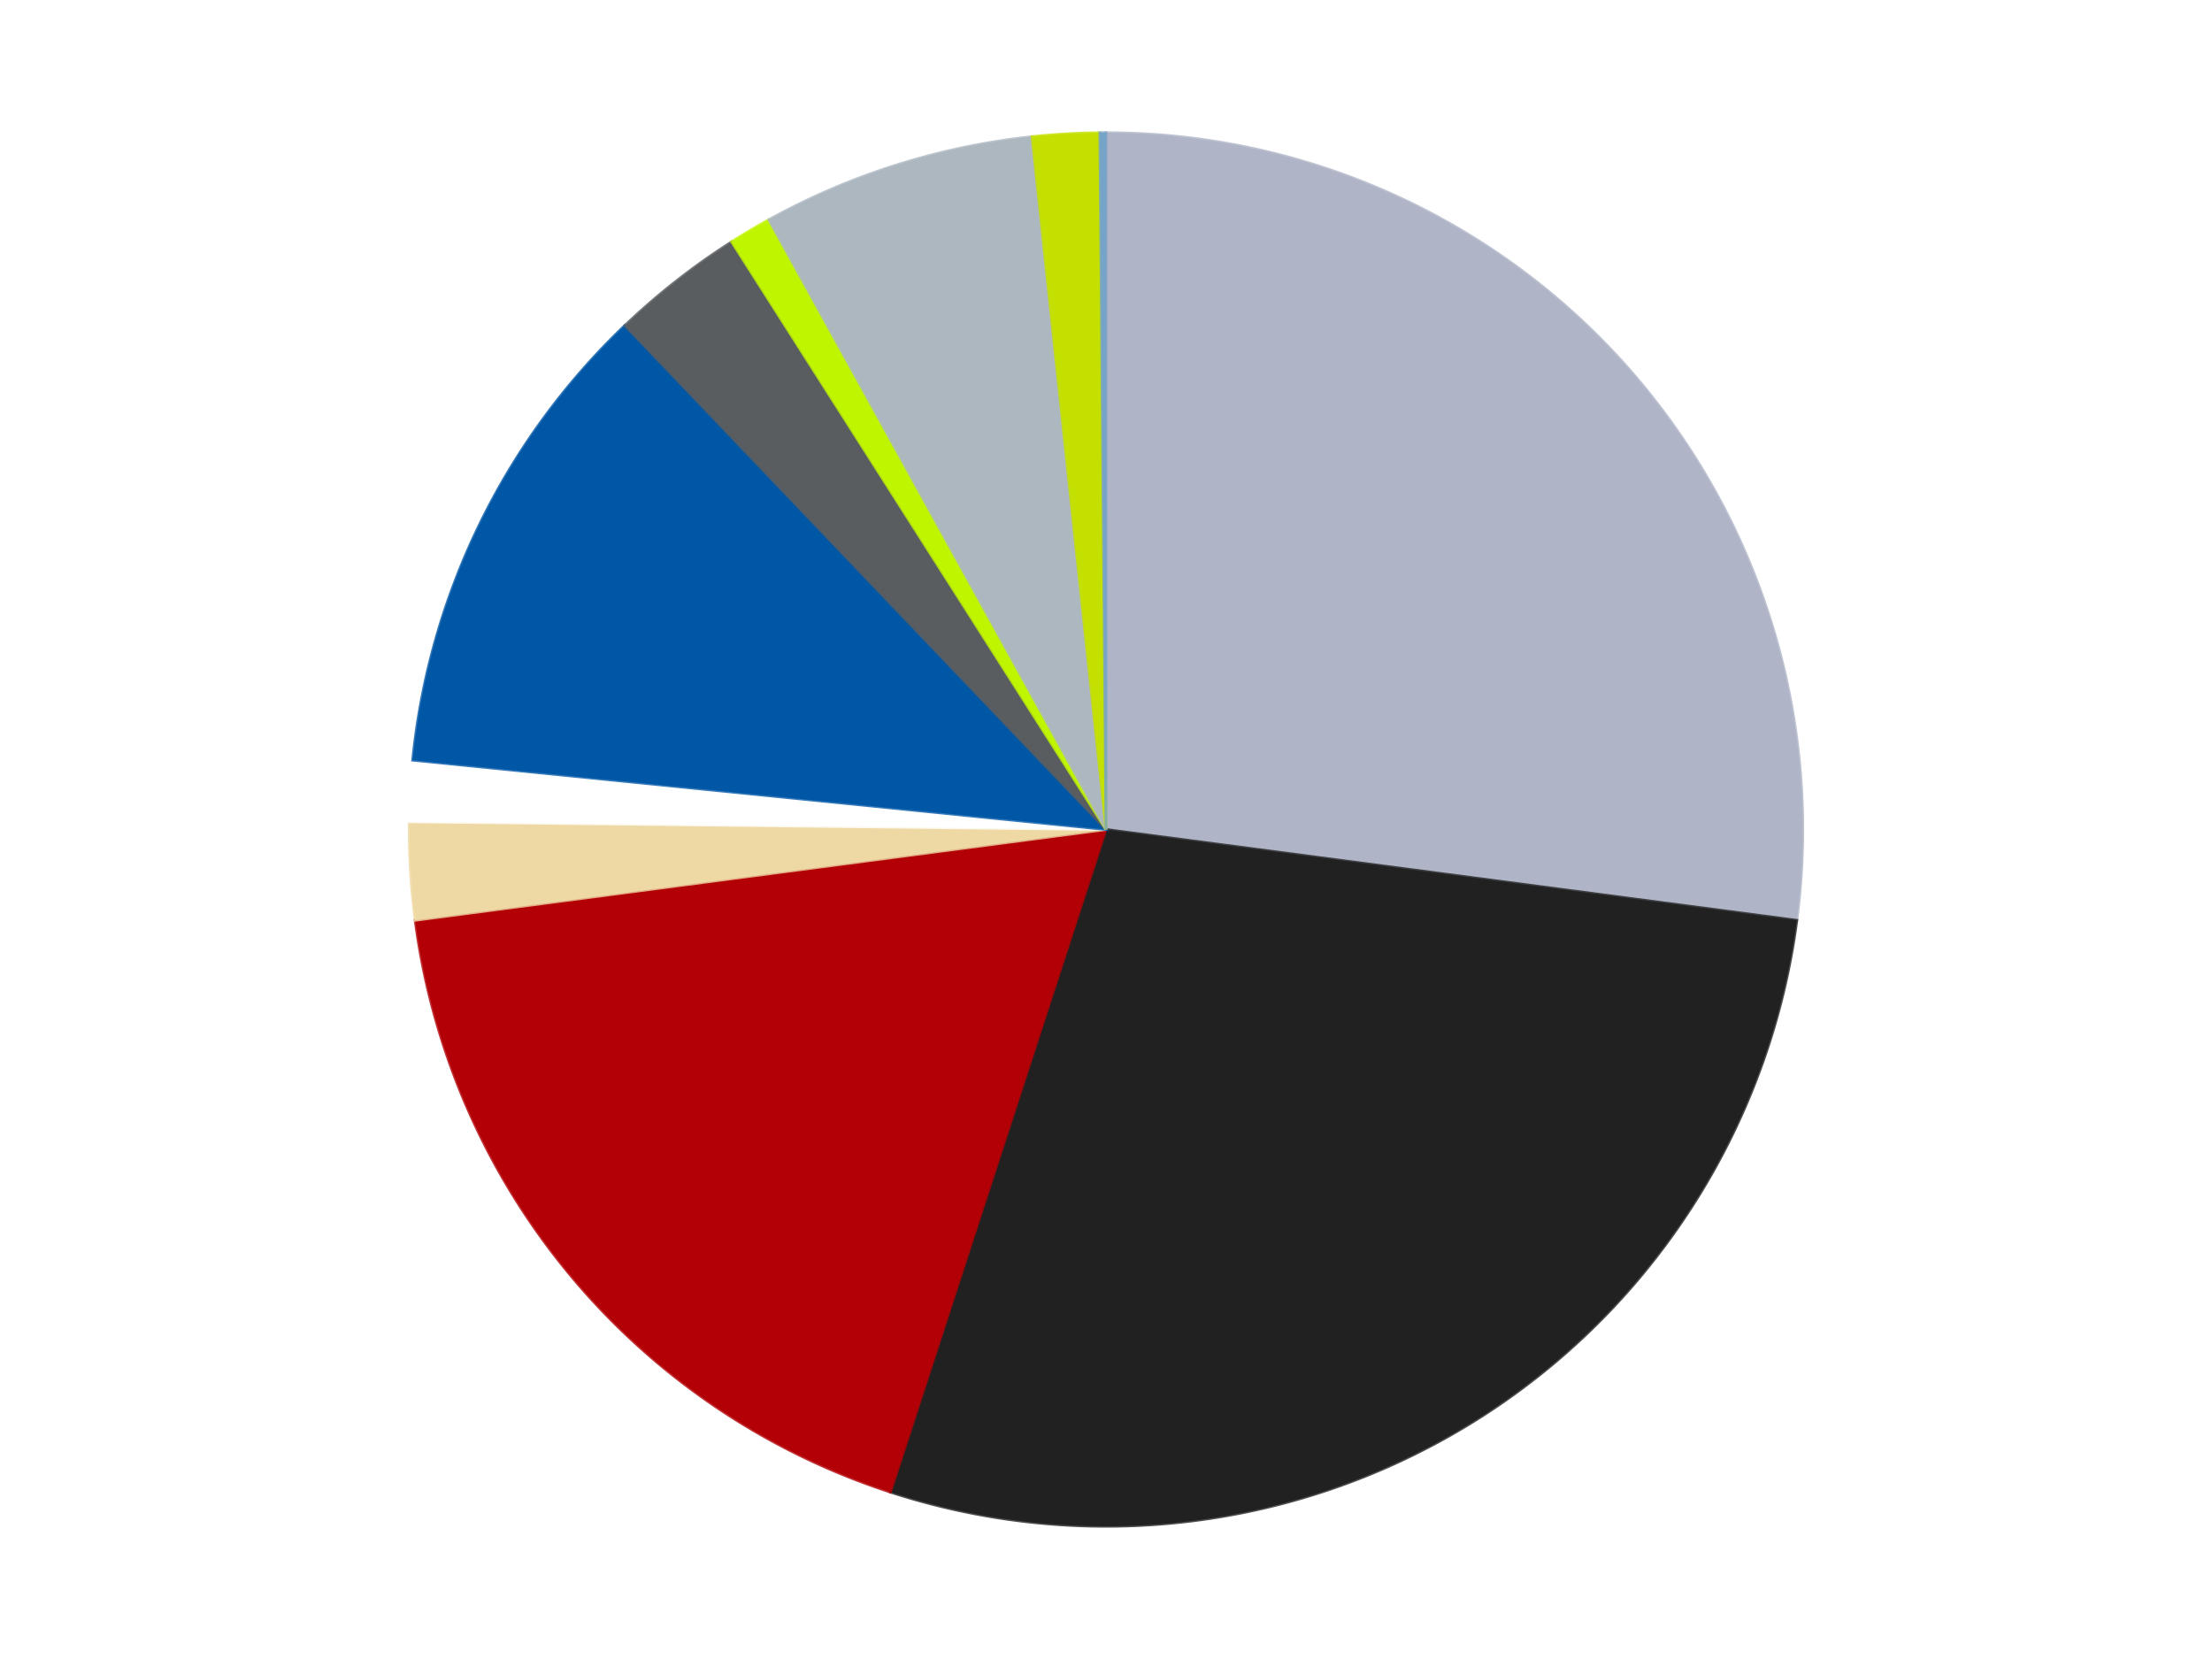
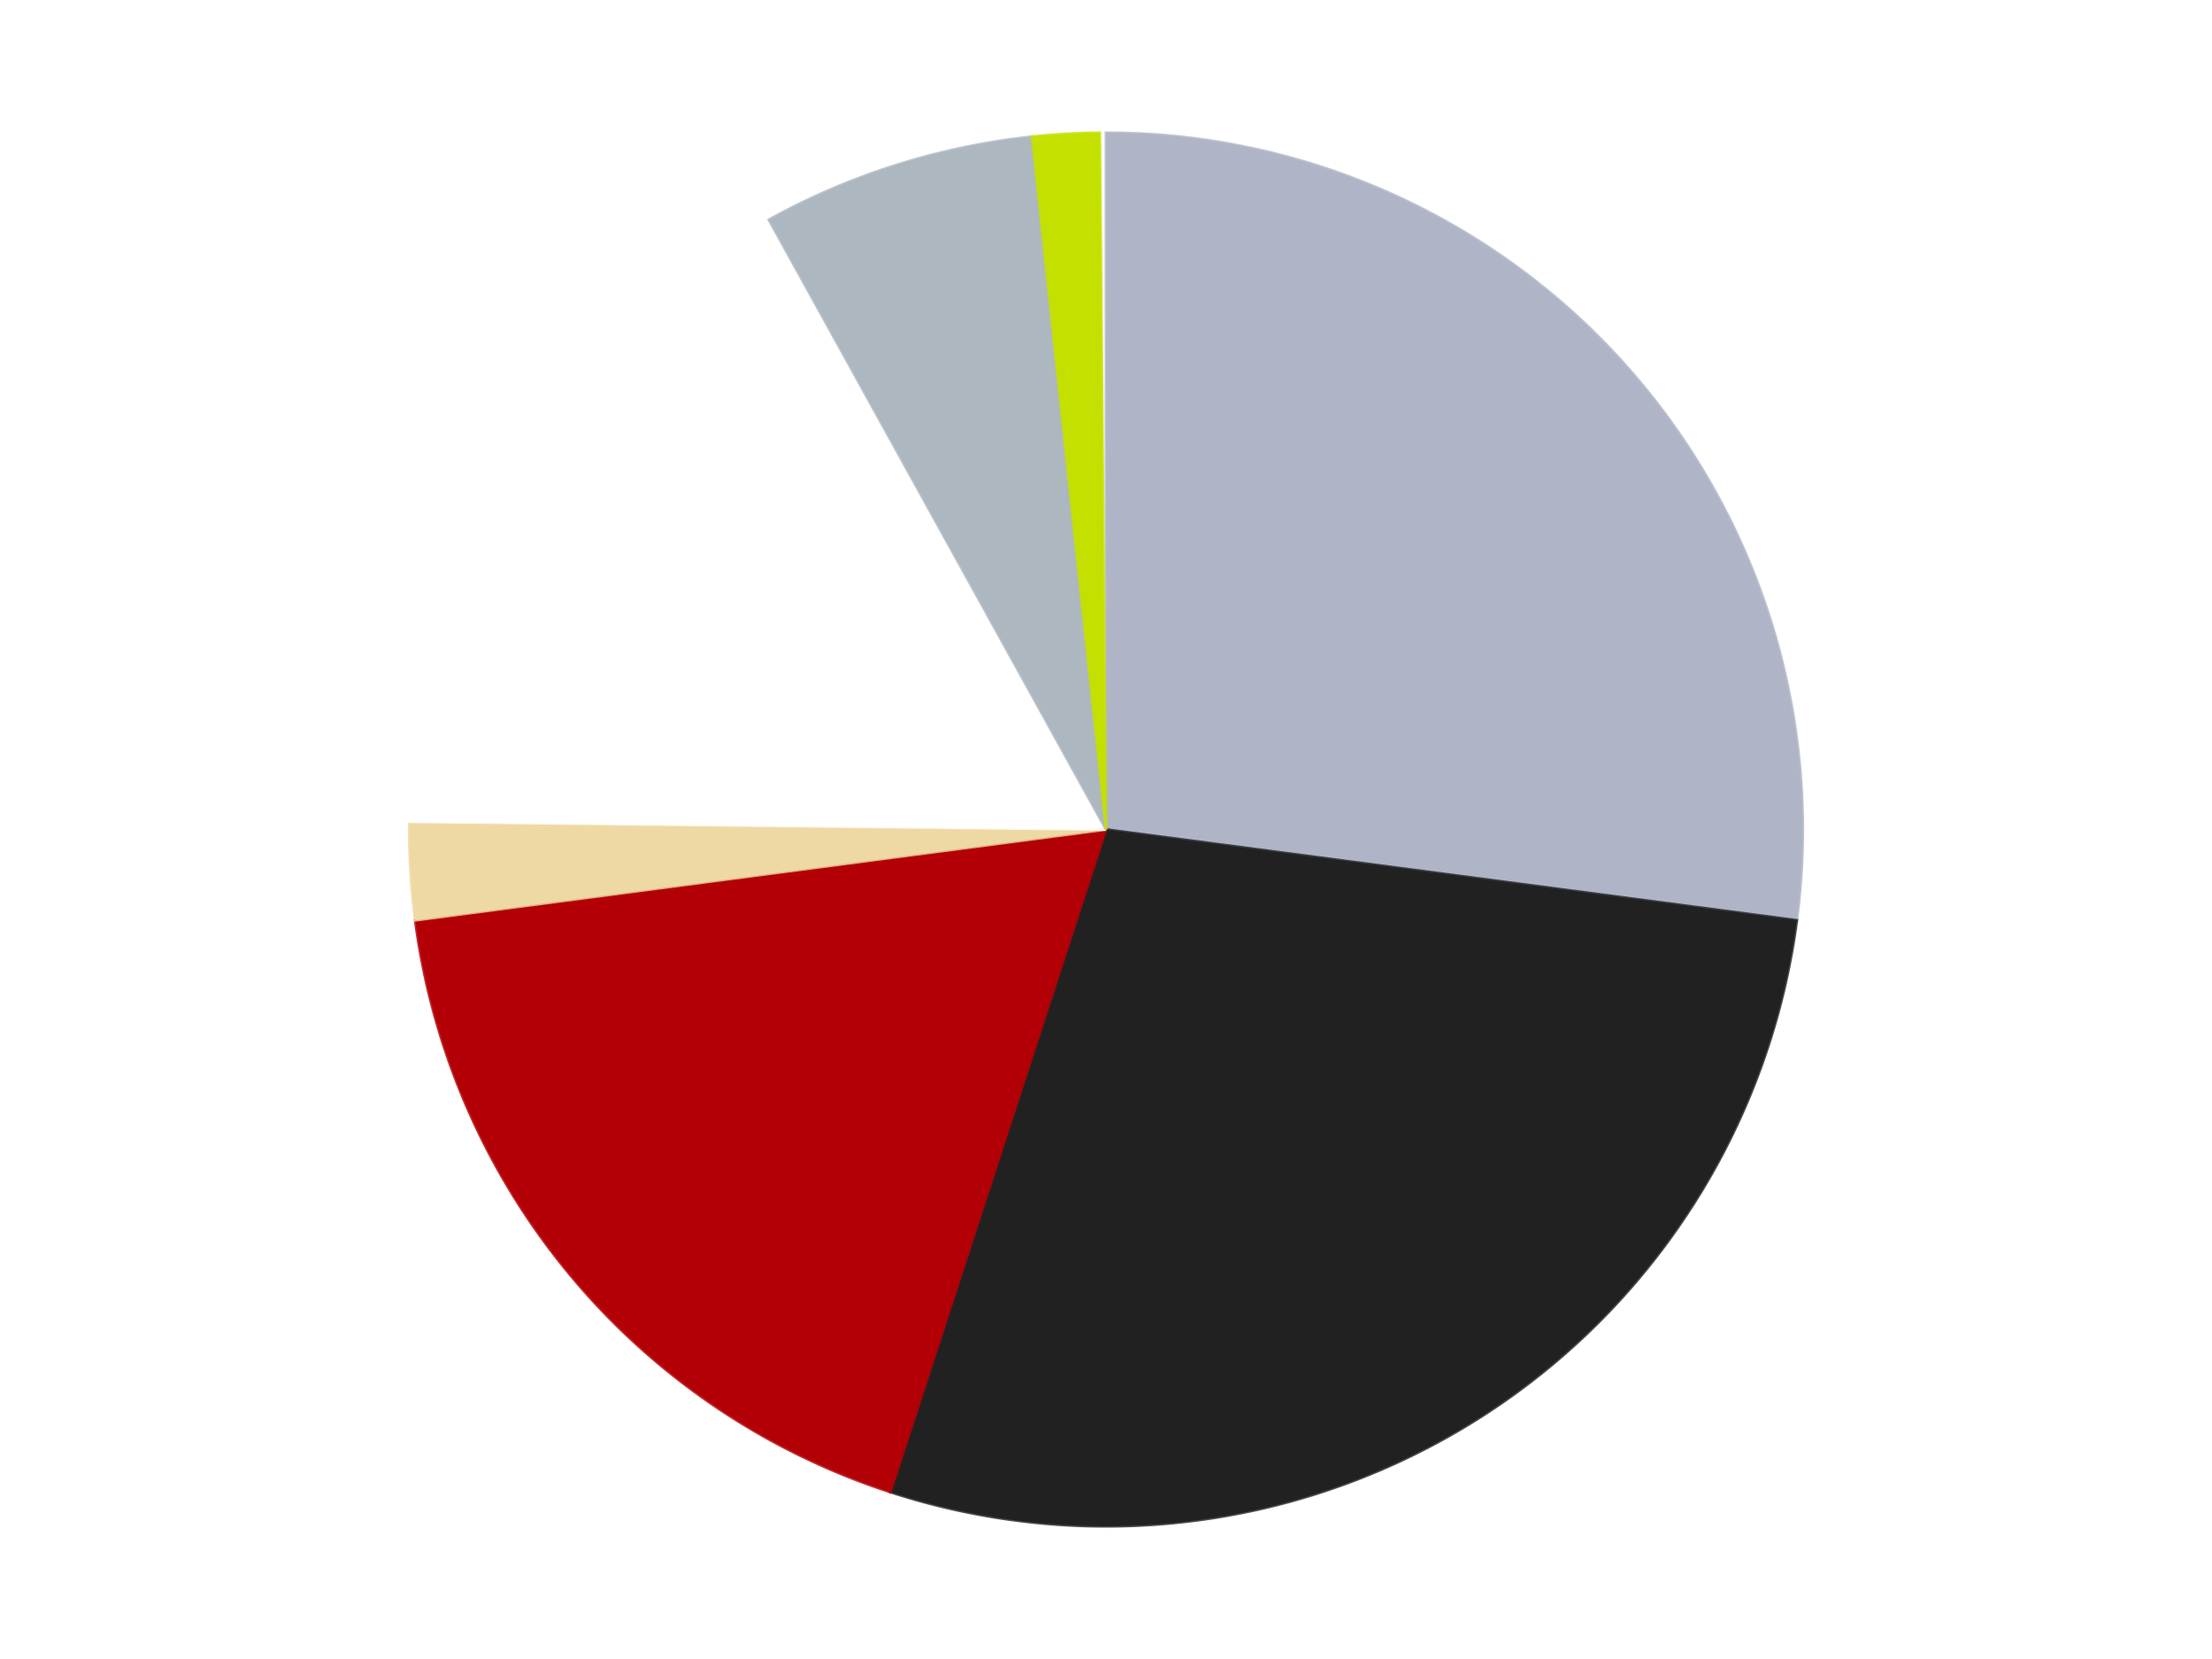
<svg xmlns="http://www.w3.org/2000/svg" xmlns:xlink="http://www.w3.org/1999/xlink" id="chart-daf7924c-682f-4aa5-8264-9e43151c4a8c" class="pygal-chart" viewBox="0 0 800 600">
  <defs>
    <style type="text/css">#chart-daf7924c-682f-4aa5-8264-9e43151c4a8c{-webkit-user-select:none;-webkit-font-smoothing:antialiased;font-family:Consolas,"Liberation Mono",Menlo,Courier,monospace}#chart-daf7924c-682f-4aa5-8264-9e43151c4a8c .title{font-family:Consolas,"Liberation Mono",Menlo,Courier,monospace;font-size:16px}#chart-daf7924c-682f-4aa5-8264-9e43151c4a8c .legends .legend text{font-family:Consolas,"Liberation Mono",Menlo,Courier,monospace;font-size:14px}#chart-daf7924c-682f-4aa5-8264-9e43151c4a8c .axis text{font-family:Consolas,"Liberation Mono",Menlo,Courier,monospace;font-size:10px}#chart-daf7924c-682f-4aa5-8264-9e43151c4a8c .axis text.major{font-family:Consolas,"Liberation Mono",Menlo,Courier,monospace;font-size:10px}#chart-daf7924c-682f-4aa5-8264-9e43151c4a8c .text-overlay text.value{font-family:Consolas,"Liberation Mono",Menlo,Courier,monospace;font-size:16px}#chart-daf7924c-682f-4aa5-8264-9e43151c4a8c .text-overlay text.label{font-family:Consolas,"Liberation Mono",Menlo,Courier,monospace;font-size:10px}#chart-daf7924c-682f-4aa5-8264-9e43151c4a8c .tooltip{font-family:Consolas,"Liberation Mono",Menlo,Courier,monospace;font-size:14px}#chart-daf7924c-682f-4aa5-8264-9e43151c4a8c text.no_data{font-family:Consolas,"Liberation Mono",Menlo,Courier,monospace;font-size:64px}
#chart-daf7924c-682f-4aa5-8264-9e43151c4a8c{background-color:transparent}#chart-daf7924c-682f-4aa5-8264-9e43151c4a8c path,#chart-daf7924c-682f-4aa5-8264-9e43151c4a8c line,#chart-daf7924c-682f-4aa5-8264-9e43151c4a8c rect,#chart-daf7924c-682f-4aa5-8264-9e43151c4a8c circle{-webkit-transition:150ms;-moz-transition:150ms;transition:150ms}#chart-daf7924c-682f-4aa5-8264-9e43151c4a8c .graph &gt; .background{fill:transparent}#chart-daf7924c-682f-4aa5-8264-9e43151c4a8c .plot &gt; .background{fill:transparent}#chart-daf7924c-682f-4aa5-8264-9e43151c4a8c .graph{fill:rgba(0,0,0,.87)}#chart-daf7924c-682f-4aa5-8264-9e43151c4a8c text.no_data{fill:rgba(0,0,0,1)}#chart-daf7924c-682f-4aa5-8264-9e43151c4a8c .title{fill:rgba(0,0,0,1)}#chart-daf7924c-682f-4aa5-8264-9e43151c4a8c .legends .legend text{fill:rgba(0,0,0,.87)}#chart-daf7924c-682f-4aa5-8264-9e43151c4a8c .legends .legend:hover text{fill:rgba(0,0,0,1)}#chart-daf7924c-682f-4aa5-8264-9e43151c4a8c .axis .line{stroke:rgba(0,0,0,1)}#chart-daf7924c-682f-4aa5-8264-9e43151c4a8c .axis .guide.line{stroke:rgba(0,0,0,.54)}#chart-daf7924c-682f-4aa5-8264-9e43151c4a8c .axis .major.line{stroke:rgba(0,0,0,.87)}#chart-daf7924c-682f-4aa5-8264-9e43151c4a8c .axis text.major{fill:rgba(0,0,0,1)}#chart-daf7924c-682f-4aa5-8264-9e43151c4a8c .axis.y .guides:hover .guide.line,#chart-daf7924c-682f-4aa5-8264-9e43151c4a8c .line-graph .axis.x .guides:hover .guide.line,#chart-daf7924c-682f-4aa5-8264-9e43151c4a8c .stackedline-graph .axis.x .guides:hover .guide.line,#chart-daf7924c-682f-4aa5-8264-9e43151c4a8c .xy-graph .axis.x .guides:hover .guide.line{stroke:rgba(0,0,0,1)}#chart-daf7924c-682f-4aa5-8264-9e43151c4a8c .axis .guides:hover text{fill:rgba(0,0,0,1)}#chart-daf7924c-682f-4aa5-8264-9e43151c4a8c .reactive{fill-opacity:1.0;stroke-opacity:.8;stroke-width:1}#chart-daf7924c-682f-4aa5-8264-9e43151c4a8c .ci{stroke:rgba(0,0,0,.87)}#chart-daf7924c-682f-4aa5-8264-9e43151c4a8c .reactive.active,#chart-daf7924c-682f-4aa5-8264-9e43151c4a8c .active .reactive{fill-opacity:0.6;stroke-opacity:.9;stroke-width:4}#chart-daf7924c-682f-4aa5-8264-9e43151c4a8c .ci .reactive.active{stroke-width:1.5}#chart-daf7924c-682f-4aa5-8264-9e43151c4a8c .series text{fill:rgba(0,0,0,1)}#chart-daf7924c-682f-4aa5-8264-9e43151c4a8c .tooltip rect{fill:transparent;stroke:rgba(0,0,0,1);-webkit-transition:opacity 150ms;-moz-transition:opacity 150ms;transition:opacity 150ms}#chart-daf7924c-682f-4aa5-8264-9e43151c4a8c .tooltip .label{fill:rgba(0,0,0,.87)}#chart-daf7924c-682f-4aa5-8264-9e43151c4a8c .tooltip .label{fill:rgba(0,0,0,.87)}#chart-daf7924c-682f-4aa5-8264-9e43151c4a8c .tooltip .legend{font-size:.8em;fill:rgba(0,0,0,.54)}#chart-daf7924c-682f-4aa5-8264-9e43151c4a8c .tooltip .x_label{font-size:.6em;fill:rgba(0,0,0,1)}#chart-daf7924c-682f-4aa5-8264-9e43151c4a8c .tooltip .xlink{font-size:.5em;text-decoration:underline}#chart-daf7924c-682f-4aa5-8264-9e43151c4a8c .tooltip .value{font-size:1.5em}#chart-daf7924c-682f-4aa5-8264-9e43151c4a8c .bound{font-size:.5em}#chart-daf7924c-682f-4aa5-8264-9e43151c4a8c .max-value{font-size:.75em;fill:rgba(0,0,0,.54)}#chart-daf7924c-682f-4aa5-8264-9e43151c4a8c .map-element{fill:transparent;stroke:rgba(0,0,0,.54) !important}#chart-daf7924c-682f-4aa5-8264-9e43151c4a8c .map-element .reactive{fill-opacity:inherit;stroke-opacity:inherit}#chart-daf7924c-682f-4aa5-8264-9e43151c4a8c .color-0,#chart-daf7924c-682f-4aa5-8264-9e43151c4a8c .color-0 a:visited{stroke:#F44336;fill:#F44336}#chart-daf7924c-682f-4aa5-8264-9e43151c4a8c .color-1,#chart-daf7924c-682f-4aa5-8264-9e43151c4a8c .color-1 a:visited{stroke:#3F51B5;fill:#3F51B5}#chart-daf7924c-682f-4aa5-8264-9e43151c4a8c .color-2,#chart-daf7924c-682f-4aa5-8264-9e43151c4a8c .color-2 a:visited{stroke:#009688;fill:#009688}#chart-daf7924c-682f-4aa5-8264-9e43151c4a8c .color-3,#chart-daf7924c-682f-4aa5-8264-9e43151c4a8c .color-3 a:visited{stroke:#FFC107;fill:#FFC107}#chart-daf7924c-682f-4aa5-8264-9e43151c4a8c .color-4,#chart-daf7924c-682f-4aa5-8264-9e43151c4a8c .color-4 a:visited{stroke:#FF5722;fill:#FF5722}#chart-daf7924c-682f-4aa5-8264-9e43151c4a8c .color-5,#chart-daf7924c-682f-4aa5-8264-9e43151c4a8c .color-5 a:visited{stroke:#9C27B0;fill:#9C27B0}#chart-daf7924c-682f-4aa5-8264-9e43151c4a8c .color-6,#chart-daf7924c-682f-4aa5-8264-9e43151c4a8c .color-6 a:visited{stroke:#03A9F4;fill:#03A9F4}#chart-daf7924c-682f-4aa5-8264-9e43151c4a8c .color-7,#chart-daf7924c-682f-4aa5-8264-9e43151c4a8c .color-7 a:visited{stroke:#8BC34A;fill:#8BC34A}#chart-daf7924c-682f-4aa5-8264-9e43151c4a8c .color-8,#chart-daf7924c-682f-4aa5-8264-9e43151c4a8c .color-8 a:visited{stroke:#FF9800;fill:#FF9800}#chart-daf7924c-682f-4aa5-8264-9e43151c4a8c .color-9,#chart-daf7924c-682f-4aa5-8264-9e43151c4a8c .color-9 a:visited{stroke:#E91E63;fill:#E91E63}#chart-daf7924c-682f-4aa5-8264-9e43151c4a8c .color-10,#chart-daf7924c-682f-4aa5-8264-9e43151c4a8c .color-10 a:visited{stroke:#2196F3;fill:#2196F3}#chart-daf7924c-682f-4aa5-8264-9e43151c4a8c .text-overlay .color-0 text{fill:black}#chart-daf7924c-682f-4aa5-8264-9e43151c4a8c .text-overlay .color-1 text{fill:black}#chart-daf7924c-682f-4aa5-8264-9e43151c4a8c .text-overlay .color-2 text{fill:black}#chart-daf7924c-682f-4aa5-8264-9e43151c4a8c .text-overlay .color-3 text{fill:black}#chart-daf7924c-682f-4aa5-8264-9e43151c4a8c .text-overlay .color-4 text{fill:black}#chart-daf7924c-682f-4aa5-8264-9e43151c4a8c .text-overlay .color-5 text{fill:black}#chart-daf7924c-682f-4aa5-8264-9e43151c4a8c .text-overlay .color-6 text{fill:black}#chart-daf7924c-682f-4aa5-8264-9e43151c4a8c .text-overlay .color-7 text{fill:black}#chart-daf7924c-682f-4aa5-8264-9e43151c4a8c .text-overlay .color-8 text{fill:black}#chart-daf7924c-682f-4aa5-8264-9e43151c4a8c .text-overlay .color-9 text{fill:black}#chart-daf7924c-682f-4aa5-8264-9e43151c4a8c .text-overlay .color-10 text{fill:black}
#chart-daf7924c-682f-4aa5-8264-9e43151c4a8c text.no_data{text-anchor:middle}#chart-daf7924c-682f-4aa5-8264-9e43151c4a8c .guide.line{fill:none}#chart-daf7924c-682f-4aa5-8264-9e43151c4a8c .centered{text-anchor:middle}#chart-daf7924c-682f-4aa5-8264-9e43151c4a8c .title{text-anchor:middle}#chart-daf7924c-682f-4aa5-8264-9e43151c4a8c .legends .legend text{fill-opacity:1}#chart-daf7924c-682f-4aa5-8264-9e43151c4a8c .axis.x text{text-anchor:middle}#chart-daf7924c-682f-4aa5-8264-9e43151c4a8c .axis.x:not(.web) text[transform]{text-anchor:start}#chart-daf7924c-682f-4aa5-8264-9e43151c4a8c .axis.x:not(.web) text[transform].backwards{text-anchor:end}#chart-daf7924c-682f-4aa5-8264-9e43151c4a8c .axis.y text{text-anchor:end}#chart-daf7924c-682f-4aa5-8264-9e43151c4a8c .axis.y text[transform].backwards{text-anchor:start}#chart-daf7924c-682f-4aa5-8264-9e43151c4a8c .axis.y2 text{text-anchor:start}#chart-daf7924c-682f-4aa5-8264-9e43151c4a8c .axis.y2 text[transform].backwards{text-anchor:end}#chart-daf7924c-682f-4aa5-8264-9e43151c4a8c .axis .guide.line{stroke-dasharray:4,4;stroke:black}#chart-daf7924c-682f-4aa5-8264-9e43151c4a8c .axis .major.guide.line{stroke-dasharray:6,6;stroke:black}#chart-daf7924c-682f-4aa5-8264-9e43151c4a8c .horizontal .axis.y .guide.line,#chart-daf7924c-682f-4aa5-8264-9e43151c4a8c .horizontal .axis.y2 .guide.line,#chart-daf7924c-682f-4aa5-8264-9e43151c4a8c .vertical .axis.x .guide.line{opacity:0}#chart-daf7924c-682f-4aa5-8264-9e43151c4a8c .horizontal .axis.always_show .guide.line,#chart-daf7924c-682f-4aa5-8264-9e43151c4a8c .vertical .axis.always_show .guide.line{opacity:1 !important}#chart-daf7924c-682f-4aa5-8264-9e43151c4a8c .axis.y .guides:hover .guide.line,#chart-daf7924c-682f-4aa5-8264-9e43151c4a8c .axis.y2 .guides:hover .guide.line,#chart-daf7924c-682f-4aa5-8264-9e43151c4a8c .axis.x .guides:hover .guide.line{opacity:1}#chart-daf7924c-682f-4aa5-8264-9e43151c4a8c .axis .guides:hover text{opacity:1}#chart-daf7924c-682f-4aa5-8264-9e43151c4a8c .nofill{fill:none}#chart-daf7924c-682f-4aa5-8264-9e43151c4a8c .subtle-fill{fill-opacity:.2}#chart-daf7924c-682f-4aa5-8264-9e43151c4a8c .dot{stroke-width:1px;fill-opacity:1;stroke-opacity:1}#chart-daf7924c-682f-4aa5-8264-9e43151c4a8c .dot.active{stroke-width:5px}#chart-daf7924c-682f-4aa5-8264-9e43151c4a8c .dot.negative{fill:transparent}#chart-daf7924c-682f-4aa5-8264-9e43151c4a8c text,#chart-daf7924c-682f-4aa5-8264-9e43151c4a8c tspan{stroke:none !important}#chart-daf7924c-682f-4aa5-8264-9e43151c4a8c .series text.active{opacity:1}#chart-daf7924c-682f-4aa5-8264-9e43151c4a8c .tooltip rect{fill-opacity:.95;stroke-width:.5}#chart-daf7924c-682f-4aa5-8264-9e43151c4a8c .tooltip text{fill-opacity:1}#chart-daf7924c-682f-4aa5-8264-9e43151c4a8c .showable{visibility:hidden}#chart-daf7924c-682f-4aa5-8264-9e43151c4a8c .showable.shown{visibility:visible}#chart-daf7924c-682f-4aa5-8264-9e43151c4a8c .gauge-background{fill:rgba(229,229,229,1);stroke:none}#chart-daf7924c-682f-4aa5-8264-9e43151c4a8c .bg-lines{stroke:transparent;stroke-width:2px}</style>
    <script type="text/javascript">window.pygal = window.pygal || {};window.pygal.config = window.pygal.config || {};window.pygal.config['daf7924c-682f-4aa5-8264-9e43151c4a8c'] = {"allow_interruptions": false, "box_mode": "extremes", "classes": ["pygal-chart"], "css": ["file://style.css", "file://graph.css"], "defs": [], "disable_xml_declaration": false, "dots_size": 2.5, "dynamic_print_values": false, "explicit_size": false, "fill": false, "force_uri_protocol": "https", "formatter": null, "half_pie": false, "height": 600, "include_x_axis": false, "inner_radius": 0, "interpolate": null, "interpolation_parameters": {}, "interpolation_precision": 250, "inverse_y_axis": false, "js": ["//kozea.github.io/pygal.js/2.0.x/pygal-tooltips.min.js"], "legend_at_bottom": false, "legend_at_bottom_columns": null, "legend_box_size": 12, "logarithmic": false, "margin": 20, "margin_bottom": null, "margin_left": null, "margin_right": null, "margin_top": null, "max_scale": 16, "min_scale": 4, "missing_value_fill_truncation": "x", "no_data_text": "No data", "no_prefix": false, "order_min": null, "pretty_print": false, "print_labels": false, "print_values": false, "print_values_position": "center", "print_zeroes": true, "range": null, "rounded_bars": null, "secondary_range": null, "show_dots": true, "show_legend": false, "show_minor_x_labels": true, "show_minor_y_labels": true, "show_only_major_dots": false, "show_x_guides": false, "show_x_labels": true, "show_y_guides": true, "show_y_labels": true, "spacing": 10, "stack_from_top": false, "strict": false, "stroke": true, "stroke_style": null, "style": {"background": "transparent", "ci_colors": [], "colors": ["#F44336", "#3F51B5", "#009688", "#FFC107", "#FF5722", "#9C27B0", "#03A9F4", "#8BC34A", "#FF9800", "#E91E63", "#2196F3", "#4CAF50", "#FFEB3B", "#673AB7", "#00BCD4", "#CDDC39", "#9E9E9E", "#607D8B"], "dot_opacity": "1", "font_family": "Consolas, \"Liberation Mono\", Menlo, Courier, monospace", "foreground": "rgba(0, 0, 0, .87)", "foreground_strong": "rgba(0, 0, 0, 1)", "foreground_subtle": "rgba(0, 0, 0, .54)", "guide_stroke_color": "black", "guide_stroke_dasharray": "4,4", "label_font_family": "Consolas, \"Liberation Mono\", Menlo, Courier, monospace", "label_font_size": 10, "legend_font_family": "Consolas, \"Liberation Mono\", Menlo, Courier, monospace", "legend_font_size": 14, "major_guide_stroke_color": "black", "major_guide_stroke_dasharray": "6,6", "major_label_font_family": "Consolas, \"Liberation Mono\", Menlo, Courier, monospace", "major_label_font_size": 10, "no_data_font_family": "Consolas, \"Liberation Mono\", Menlo, Courier, monospace", "no_data_font_size": 64, "opacity": "1.0", "opacity_hover": "0.6", "plot_background": "transparent", "stroke_opacity": ".8", "stroke_opacity_hover": ".9", "stroke_width": "1", "stroke_width_hover": "4", "title_font_family": "Consolas, \"Liberation Mono\", Menlo, Courier, monospace", "title_font_size": 16, "tooltip_font_family": "Consolas, \"Liberation Mono\", Menlo, Courier, monospace", "tooltip_font_size": 14, "transition": "150ms", "value_background": "rgba(229, 229, 229, 1)", "value_colors": [], "value_font_family": "Consolas, \"Liberation Mono\", Menlo, Courier, monospace", "value_font_size": 16, "value_label_font_family": "Consolas, \"Liberation Mono\", Menlo, Courier, monospace", "value_label_font_size": 10}, "title": null, "tooltip_border_radius": 0, "tooltip_fancy_mode": true, "truncate_label": null, "truncate_legend": null, "width": 800, "x_label_rotation": 0, "x_labels": null, "x_labels_major": null, "x_labels_major_count": null, "x_labels_major_every": null, "x_title": null, "xrange": null, "y_label_rotation": 0, "y_labels": null, "y_labels_major": null, "y_labels_major_count": null, "y_labels_major_every": null, "y_title": null, "zero": 0, "legends": ["Light Bluish Gray", "Black", "Red", "Tan", "White", "Blue", "Dark Bluish Gray", "Trans-Neon Green", "Pearl Light Gray", "Lime", "Trans-Medium Blue"]}</script>
    <script type="text/javascript" xlink:href="https://kozea.github.io/pygal.js/2.0.x/pygal-tooltips.min.js" />
  </defs>
  <title>Pygal</title>
  <g class="graph pie-graph vertical">
    <rect x="0" y="0" width="800" height="600" class="background" />
    <g transform="translate(20, 20)" class="plot">
-       <rect x="0" y="0" width="760" height="560" class="background" />
      <g class="series serie-0 color-0">
        <g class="slices">
          <g class="slice" style="fill: #AFB5C7; stroke: #AFB5C7">
            <path d="M380 28 A252 252 0 0 1 629.85 312.846 L380 280 A0 0 0 0 0 380 280 z" class="slice reactive tooltip-trigger" />
            <desc class="value">192</desc>
            <desc class="x centered">474.72414620696463</desc>
            <desc class="y centered">196.91368268263665</desc>
          </g>
        </g>
      </g>
      <g class="series serie-1 color-1">
        <g class="slices">
          <g class="slice" style="fill: #212121; stroke: #212121">
            <path d="M629.85 312.846 A252 252 0 0 1 302.022 519.632 L380 280 A0 0 0 0 0 380 280 z" class="slice reactive tooltip-trigger" />
            <desc class="value">198</desc>
            <desc class="x centered">447.2216566156339</desc>
            <desc class="y centered">386.570394021275</desc>
          </g>
        </g>
      </g>
      <g class="series serie-2 color-2">
        <g class="slices">
          <g class="slice" style="fill: #B30006; stroke: #B30006">
            <path d="M302.022 519.632 A252 252 0 0 1 130.15 312.846 L380 280 A0 0 0 0 0 380 280 z" class="slice reactive tooltip-trigger" />
            <desc class="value">127</desc>
            <desc class="x centered">283.1006461344208</desc>
            <desc class="y centered">360.53890501138727</desc>
          </g>
        </g>
      </g>
      <g class="series serie-3 color-3">
        <g class="slices">
          <g class="slice" style="fill: #EED9A4; stroke: #EED9A4">
            <path d="M130.15 312.846 A252 252 0 0 1 128.015 277.209 L380 280 A0 0 0 0 0 380 280 z" class="slice reactive tooltip-trigger" />
            <desc class="value">16</desc>
            <desc class="x centered">254.22536468124895</desc>
            <desc class="y centered">287.53266954241224</desc>
          </g>
        </g>
      </g>
      <g class="series serie-4 color-4">
        <g class="slices">
          <g class="slice" style="fill: #FFFFFF; stroke: #FFFFFF">
            <path d="M128.015 277.209 A252 252 0 0 1 129.251 254.918 L380 280 A0 0 0 0 0 380 280 z" class="slice reactive tooltip-trigger" />
            <desc class="value">10</desc>
            <desc class="x centered">254.19322210994446</desc>
            <desc class="y centered">273.0247124129372</desc>
          </g>
        </g>
      </g>
      <g class="series serie-5 color-5">
        <g class="slices">
          <g class="slice" style="fill: #0057A6; stroke: #0057A6">
-             <path d="M129.251 254.918 A252 252 0 0 1 206.002 97.712 L380 280 A0 0 0 0 0 380 280 z" class="slice reactive tooltip-trigger" />
            <desc class="value">80</desc>
            <desc class="x centered">266.77371417708326</desc>
            <desc class="y centered">224.7206349643272</desc>
          </g>
        </g>
      </g>
      <g class="series serie-6 color-6">
        <g class="slices">
          <g class="slice" style="fill: #595D60; stroke: #595D60">
-             <path d="M206.002 97.712 A252 252 0 0 1 244.614 67.457 L380 280 A0 0 0 0 0 380 280 z" class="slice reactive tooltip-trigger" />
            <desc class="value">22</desc>
            <desc class="x centered">302.2849705776536</desc>
            <desc class="y centered">180.82150332918008</desc>
          </g>
        </g>
      </g>
      <g class="series serie-7 color-7">
        <g class="slices">
          <g class="slice" style="fill: #C0F500; stroke: #C0F500">
-             <path d="M244.614 67.457 A252 252 0 0 1 258.05 59.473 L380 280 A0 0 0 0 0 380 280 z" class="slice reactive tooltip-trigger" />
            <desc class="value">7</desc>
            <desc class="x centered">315.63505789137264</desc>
            <desc class="y centered">171.68031468217308</desc>
          </g>
        </g>
      </g>
      <g class="series serie-8 color-8">
        <g class="slices">
          <g class="slice" style="fill: #ACB7C0; stroke: #ACB7C0">
            <path d="M258.05 59.473 A252 252 0 0 1 353.252 29.424 L380 280 A0 0 0 0 0 380 280 z" class="slice reactive tooltip-trigger" />
            <desc class="value">45</desc>
            <desc class="x centered">342.0740940977751</desc>
            <desc class="y centered">159.8433286850223</desc>
          </g>
        </g>
      </g>
      <g class="series serie-9 color-9">
        <g class="slices">
          <g class="slice" style="fill: #C4E000; stroke: #C4E000">
            <path d="M353.252 29.424 A252 252 0 0 1 377.767 28.01 L380 280 A0 0 0 0 0 380 280 z" class="slice reactive tooltip-trigger" />
            <desc class="value">11</desc>
            <desc class="x centered">372.7460036322111</desc>
            <desc class="y centered">154.20898467419818</desc>
          </g>
        </g>
      </g>
      <g class="series serie-10 color-10">
        <g class="slices">
          <g class="slice" style="fill: #76A3C8; stroke: #76A3C8">
-             <path d="M377.767 28.01 A252 252 0 0 1 380 28 L380 280 A0 0 0 0 0 380 280 z" class="slice reactive tooltip-trigger" />
            <desc class="value">1</desc>
            <desc class="x centered">379.44169340051417</desc>
            <desc class="y centered">154.0012369356708</desc>
          </g>
        </g>
      </g>
    </g>
    <g class="titles" />
    <g transform="translate(20, 20)" class="plot overlay">
      <g class="series serie-0 color-0" />
      <g class="series serie-1 color-1" />
      <g class="series serie-2 color-2" />
      <g class="series serie-3 color-3" />
      <g class="series serie-4 color-4" />
      <g class="series serie-5 color-5" />
      <g class="series serie-6 color-6" />
      <g class="series serie-7 color-7" />
      <g class="series serie-8 color-8" />
      <g class="series serie-9 color-9" />
      <g class="series serie-10 color-10" />
    </g>
    <g transform="translate(20, 20)" class="plot text-overlay">
      <g class="series serie-0 color-0" />
      <g class="series serie-1 color-1" />
      <g class="series serie-2 color-2" />
      <g class="series serie-3 color-3" />
      <g class="series serie-4 color-4" />
      <g class="series serie-5 color-5" />
      <g class="series serie-6 color-6" />
      <g class="series serie-7 color-7" />
      <g class="series serie-8 color-8" />
      <g class="series serie-9 color-9" />
      <g class="series serie-10 color-10" />
    </g>
    <g transform="translate(20, 20)" class="plot tooltip-overlay">
      <g transform="translate(0 0)" style="opacity: 0" class="tooltip">
        <rect rx="0" ry="0" width="0" height="0" class="tooltip-box" />
        <g class="text" />
      </g>
    </g>
  </g>
</svg>